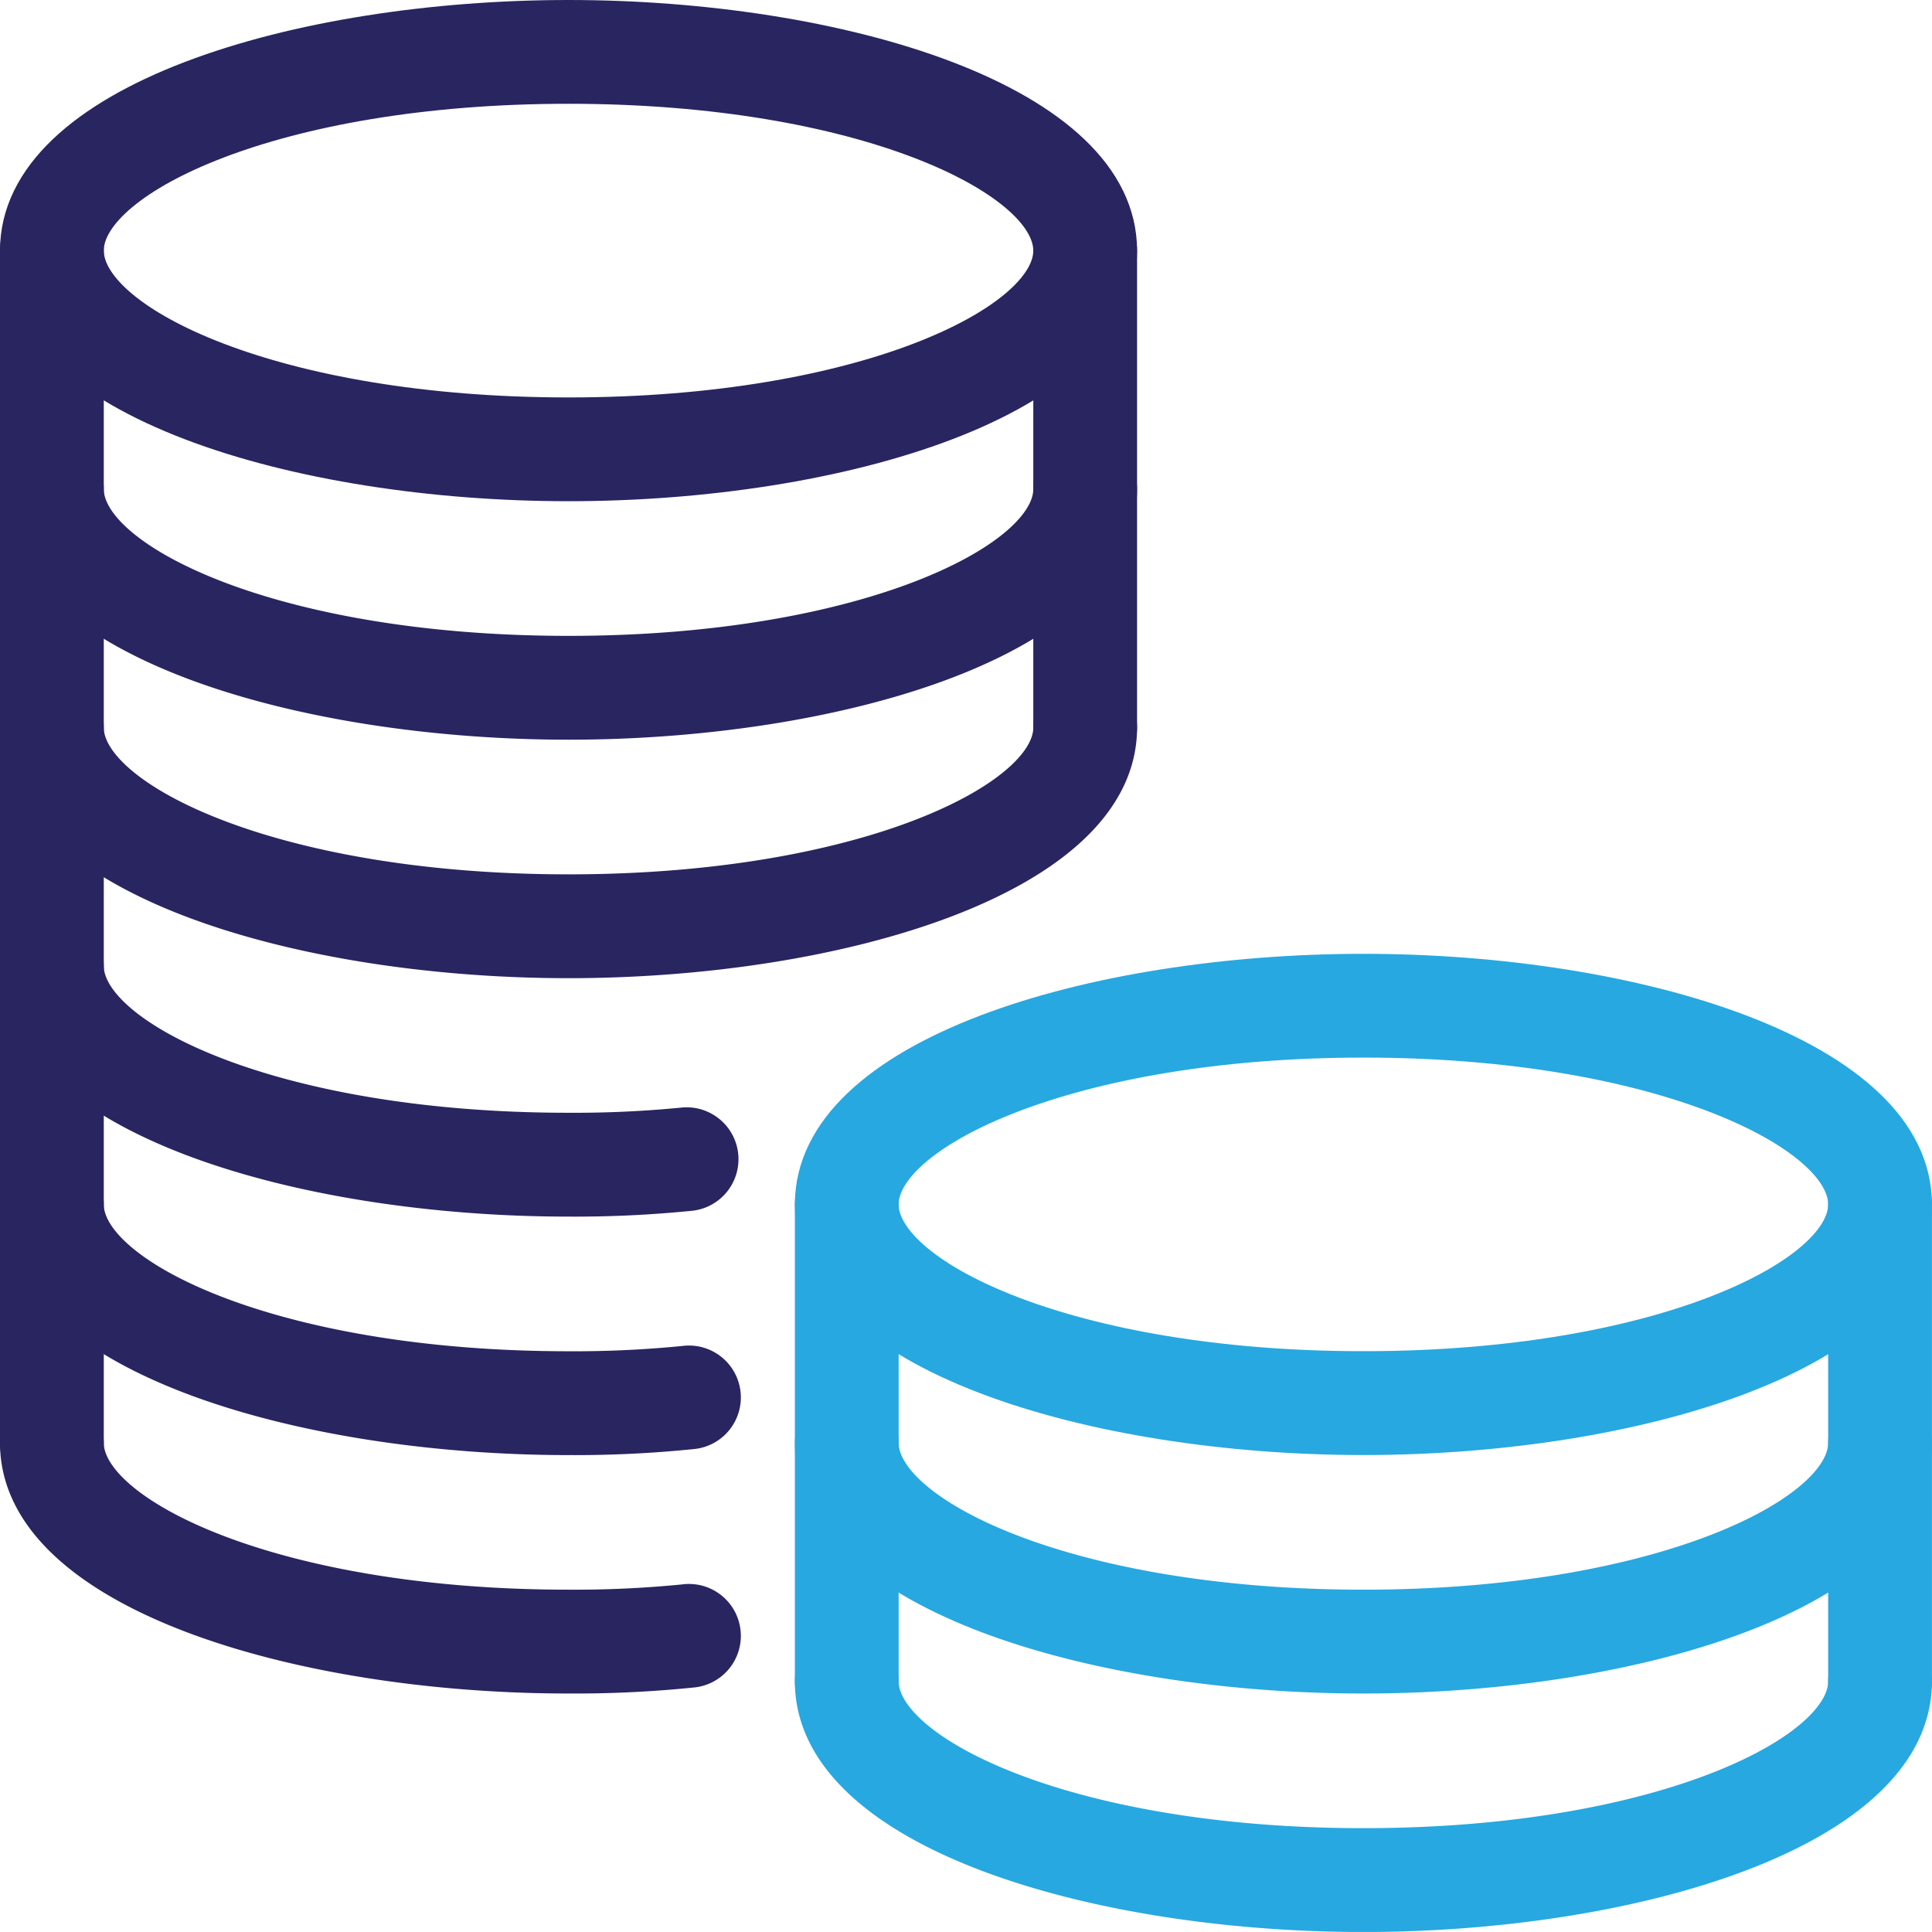
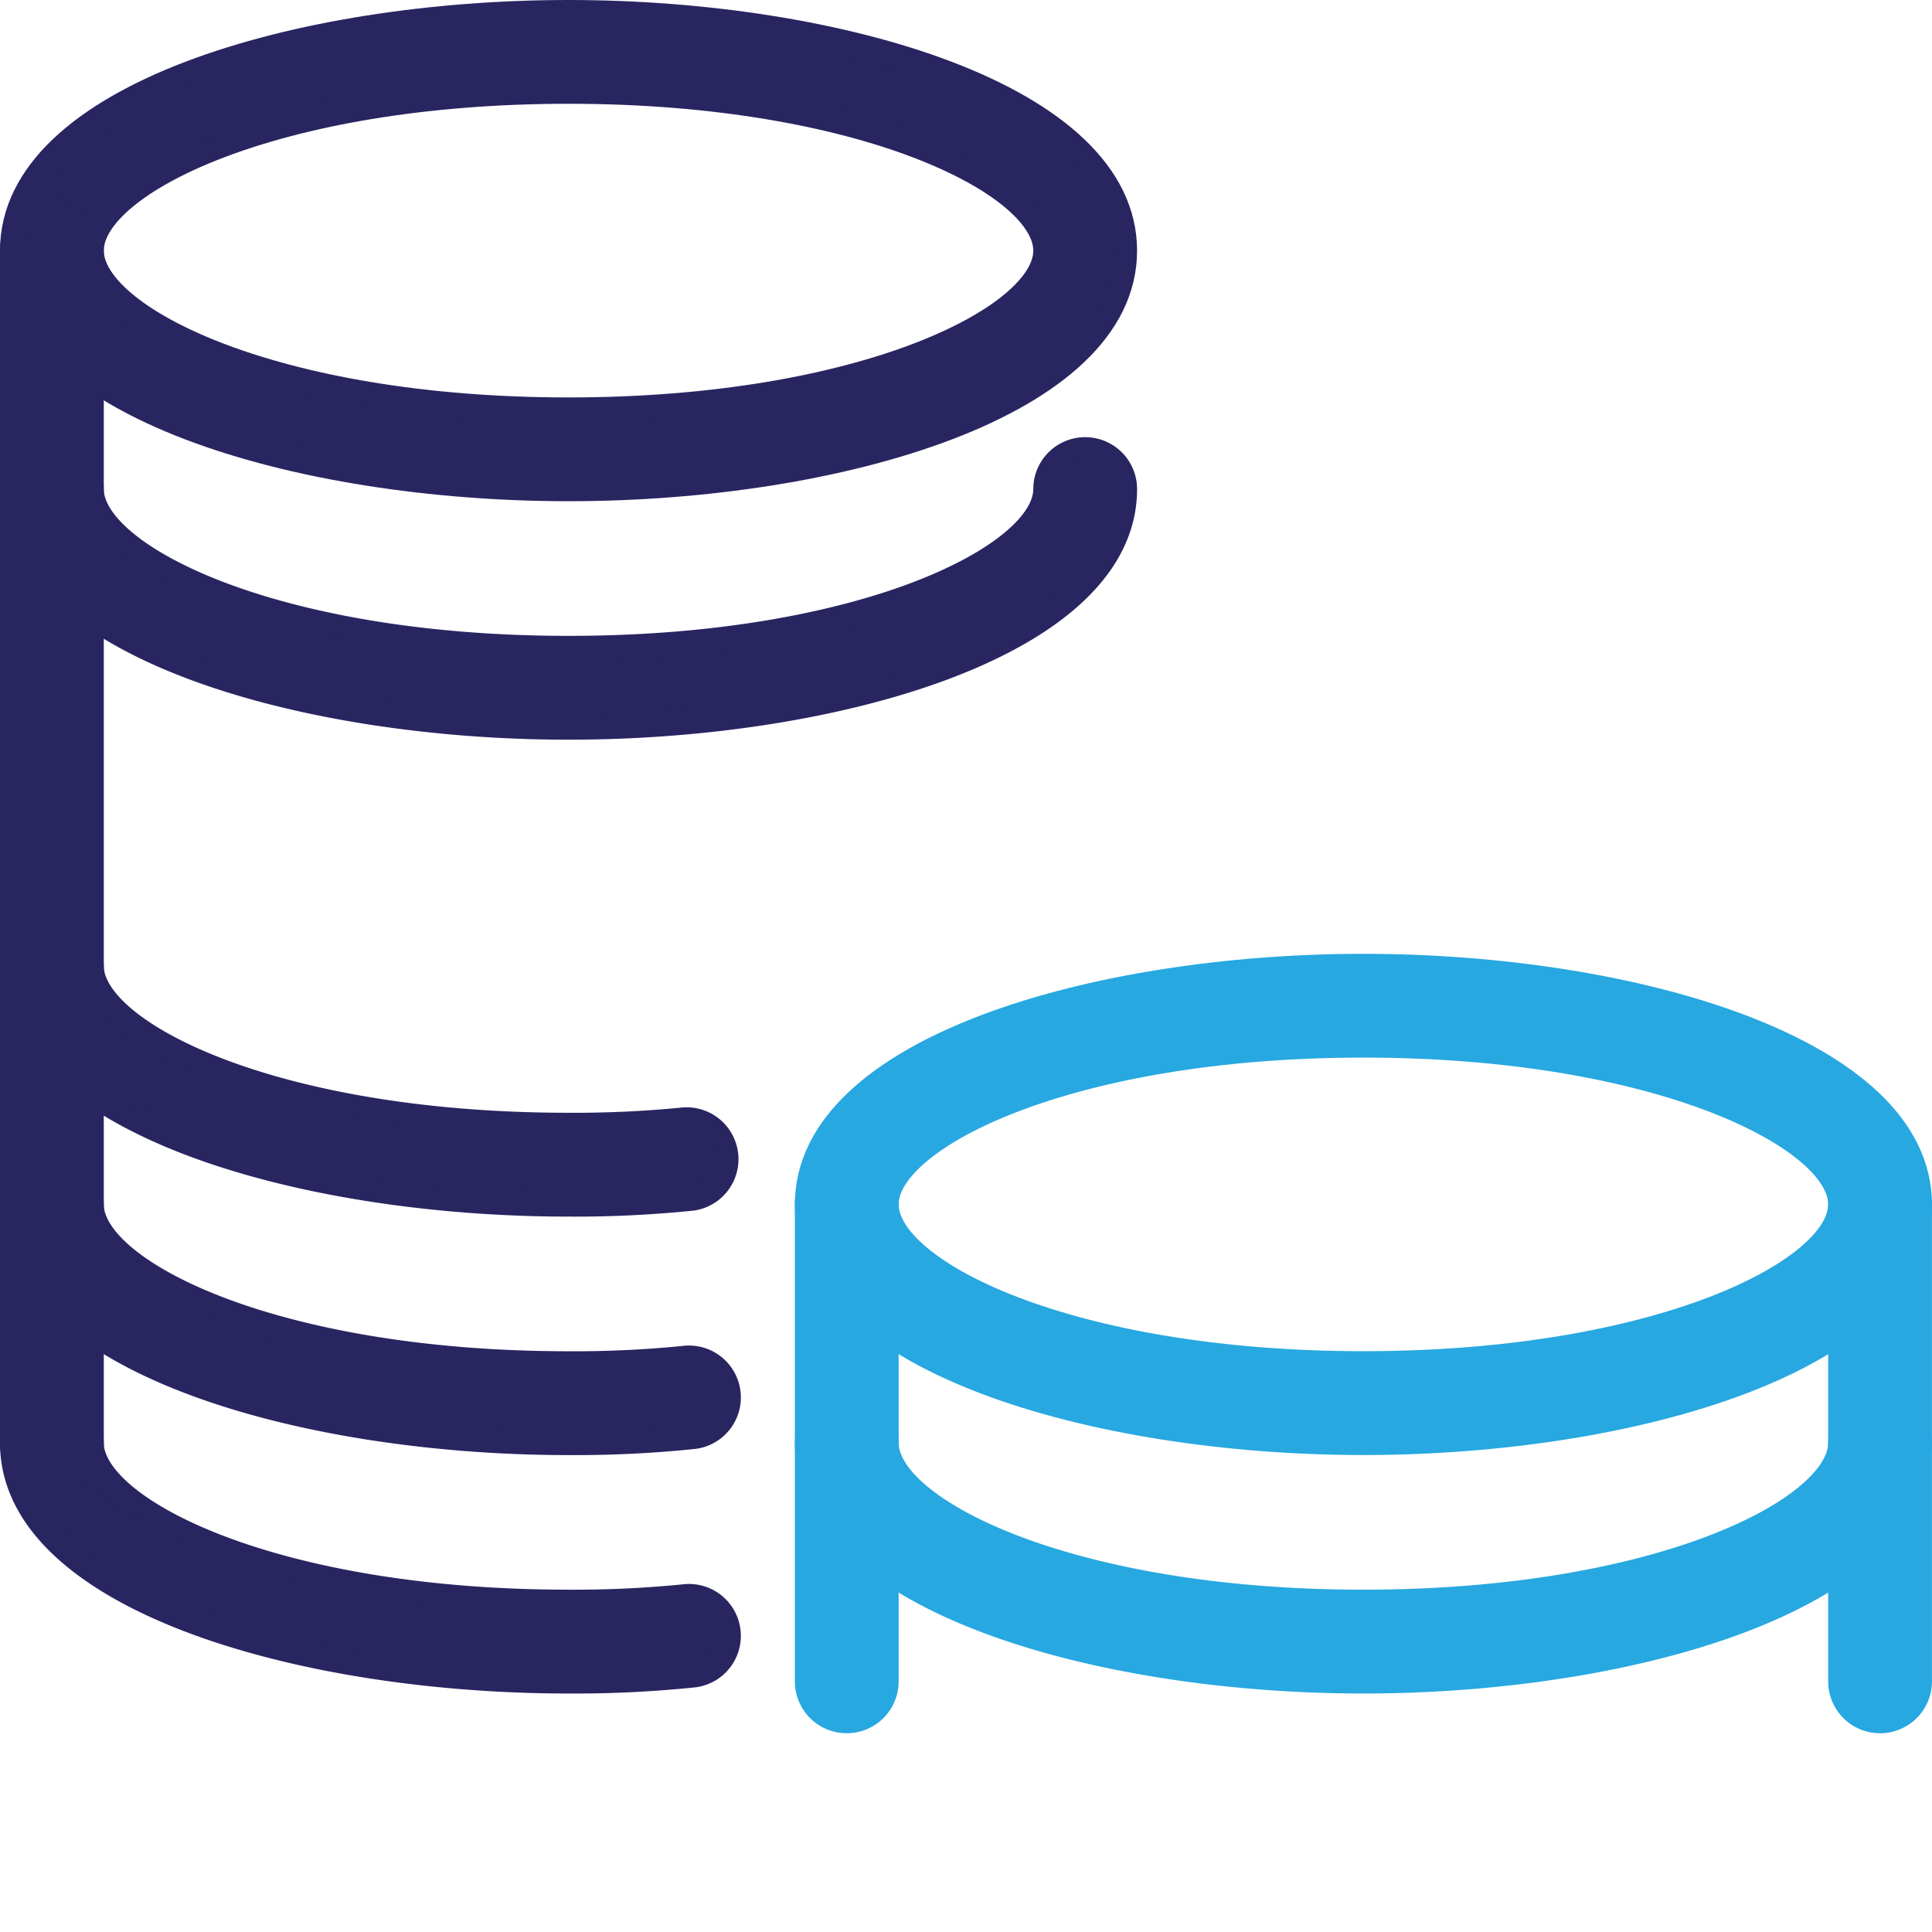
<svg xmlns="http://www.w3.org/2000/svg" width="31.797" height="31.796" viewBox="0 0 31.797 31.796">
  <g id="coins" transform="translate(0.2 0.2)">
-     <path id="Path_1084" data-name="Path 1084" d="M19.157,25.079C14.717,25.079,10,23.7,10,21.154a.654.654,0,0,1,1.308,0c0,1.092,2.985,2.616,7.849,2.616s7.849-1.524,7.849-2.616a.654.654,0,0,1,1.308,0C28.315,23.7,23.6,25.079,19.157,25.079Z" transform="translate(3.082 6.318)" fill="#27a8e0" stroke="#27a8e0" stroke-width="0.4" />
    <path id="Path_1085" data-name="Path 1085" d="M19.157,22.079C14.717,22.079,10,20.7,10,18.154a.654.654,0,0,1,1.308,0c0,1.092,2.985,2.616,7.849,2.616s7.849-1.524,7.849-2.616a.654.654,0,0,1,1.308,0C28.315,20.7,23.6,22.079,19.157,22.079Z" transform="translate(3.082 5.393)" fill="#27a8e0" stroke="#27a8e0" stroke-width="0.4" />
    <path id="Path_1086" data-name="Path 1086" d="M19.157,19.849c-4.44,0-9.157-1.376-9.157-3.925S14.717,12,19.157,12s9.157,1.376,9.157,3.925S23.6,19.849,19.157,19.849Zm0-6.541c-4.864,0-7.849,1.524-7.849,2.616s2.985,2.616,7.849,2.616,7.849-1.524,7.849-2.616S24.021,13.308,19.157,13.308Z" transform="translate(3.082 3.698)" fill="#27a8e0" stroke="#27a8e0" stroke-width="0.4" />
    <path id="Path_1087" data-name="Path 1087" d="M23.654,23.657A.654.654,0,0,1,23,23V15.154a.654.654,0,0,1,1.308,0V23A.654.654,0,0,1,23.654,23.657Z" transform="translate(7.088 4.469)" fill="#27a8e0" stroke="#27a8e0" stroke-width="0.4" />
    <path id="Path_1088" data-name="Path 1088" d="M10.654,23.657A.654.654,0,0,1,10,23V15.154a.654.654,0,0,1,1.308,0V23A.654.654,0,0,1,10.654,23.657Z" transform="translate(3.082 4.469)" fill="#27a8e0" stroke="#27a8e0" stroke-width="0.4" />
-     <path id="Path_1089" data-name="Path 1089" d="M9.157,13.079C4.717,13.079,0,11.7,0,9.154a.654.654,0,0,1,1.308,0c0,1.092,2.985,2.616,7.849,2.616s7.849-1.524,7.849-2.616a.654.654,0,0,1,1.308,0C18.315,11.7,13.6,13.079,9.157,13.079Z" transform="translate(0 2.62)" fill="#292561" stroke="#292561" stroke-width="0.4" />
    <path id="Path_1090" data-name="Path 1090" d="M9.157,10.079C4.717,10.079,0,8.7,0,6.154a.654.654,0,0,1,1.308,0c0,1.092,2.985,2.616,7.849,2.616s7.849-1.524,7.849-2.616a.654.654,0,0,1,1.308,0C18.315,8.7,13.6,10.079,9.157,10.079Z" transform="translate(0 1.695)" fill="#292561" stroke="#292561" stroke-width="0.4" />
    <path id="Path_1091" data-name="Path 1091" d="M9.157,19.079C4.717,19.079,0,17.7,0,15.154a.654.654,0,0,1,1.308,0c0,1.092,2.985,2.616,7.849,2.616a18.152,18.152,0,0,0,1.893-.088.654.654,0,1,1,.139,1.3A19.037,19.037,0,0,1,9.157,19.079Z" transform="translate(0 4.469)" fill="#292561" stroke="#292561" stroke-width="0.4" />
    <path id="Path_1092" data-name="Path 1092" d="M9.157,22.079C4.717,22.079,0,20.7,0,18.154a.654.654,0,0,1,1.308,0c0,1.092,2.985,2.616,7.849,2.616a18.152,18.152,0,0,0,1.893-.088.654.654,0,1,1,.139,1.3A19.037,19.037,0,0,1,9.157,22.079Z" transform="translate(0 5.393)" fill="#292561" stroke="#292561" stroke-width="0.4" />
    <path id="Path_1093" data-name="Path 1093" d="M9.157,16.079C4.717,16.079,0,14.7,0,12.154a.654.654,0,0,1,1.308,0c0,1.092,2.985,2.616,7.849,2.616a18.151,18.151,0,0,0,1.893-.088.654.654,0,0,1,.139,1.3A19.036,19.036,0,0,1,9.157,16.079Z" transform="translate(0 3.544)" fill="#292561" stroke="#292561" stroke-width="0.4" />
    <path id="Path_1094" data-name="Path 1094" d="M9.157,7.849C4.717,7.849,0,6.473,0,3.925S4.717,0,9.157,0s9.157,1.376,9.157,3.925S13.6,7.849,9.157,7.849Zm0-6.541c-4.864,0-7.849,1.524-7.849,2.616S4.293,6.541,9.157,6.541s7.849-1.524,7.849-2.616S14.021,1.308,9.157,1.308Z" fill="#292561" stroke="#292561" stroke-width="0.4" />
    <path id="Path_1095" data-name="Path 1095" d="M.654,23.431A.654.654,0,0,1,0,22.777V3.154a.654.654,0,0,1,1.308,0V22.777A.654.654,0,0,1,.654,23.431Z" transform="translate(0 0.77)" fill="#292561" stroke="#292561" stroke-width="0.4" />
-     <path id="Path_1096" data-name="Path 1096" d="M13.654,11.657A.654.654,0,0,1,13,11V3.154a.654.654,0,0,1,1.308,0V11A.654.654,0,0,1,13.654,11.657Z" transform="translate(4.006 0.77)" fill="#292561" stroke="#292561" stroke-width="0.4" />
  </g>
</svg>